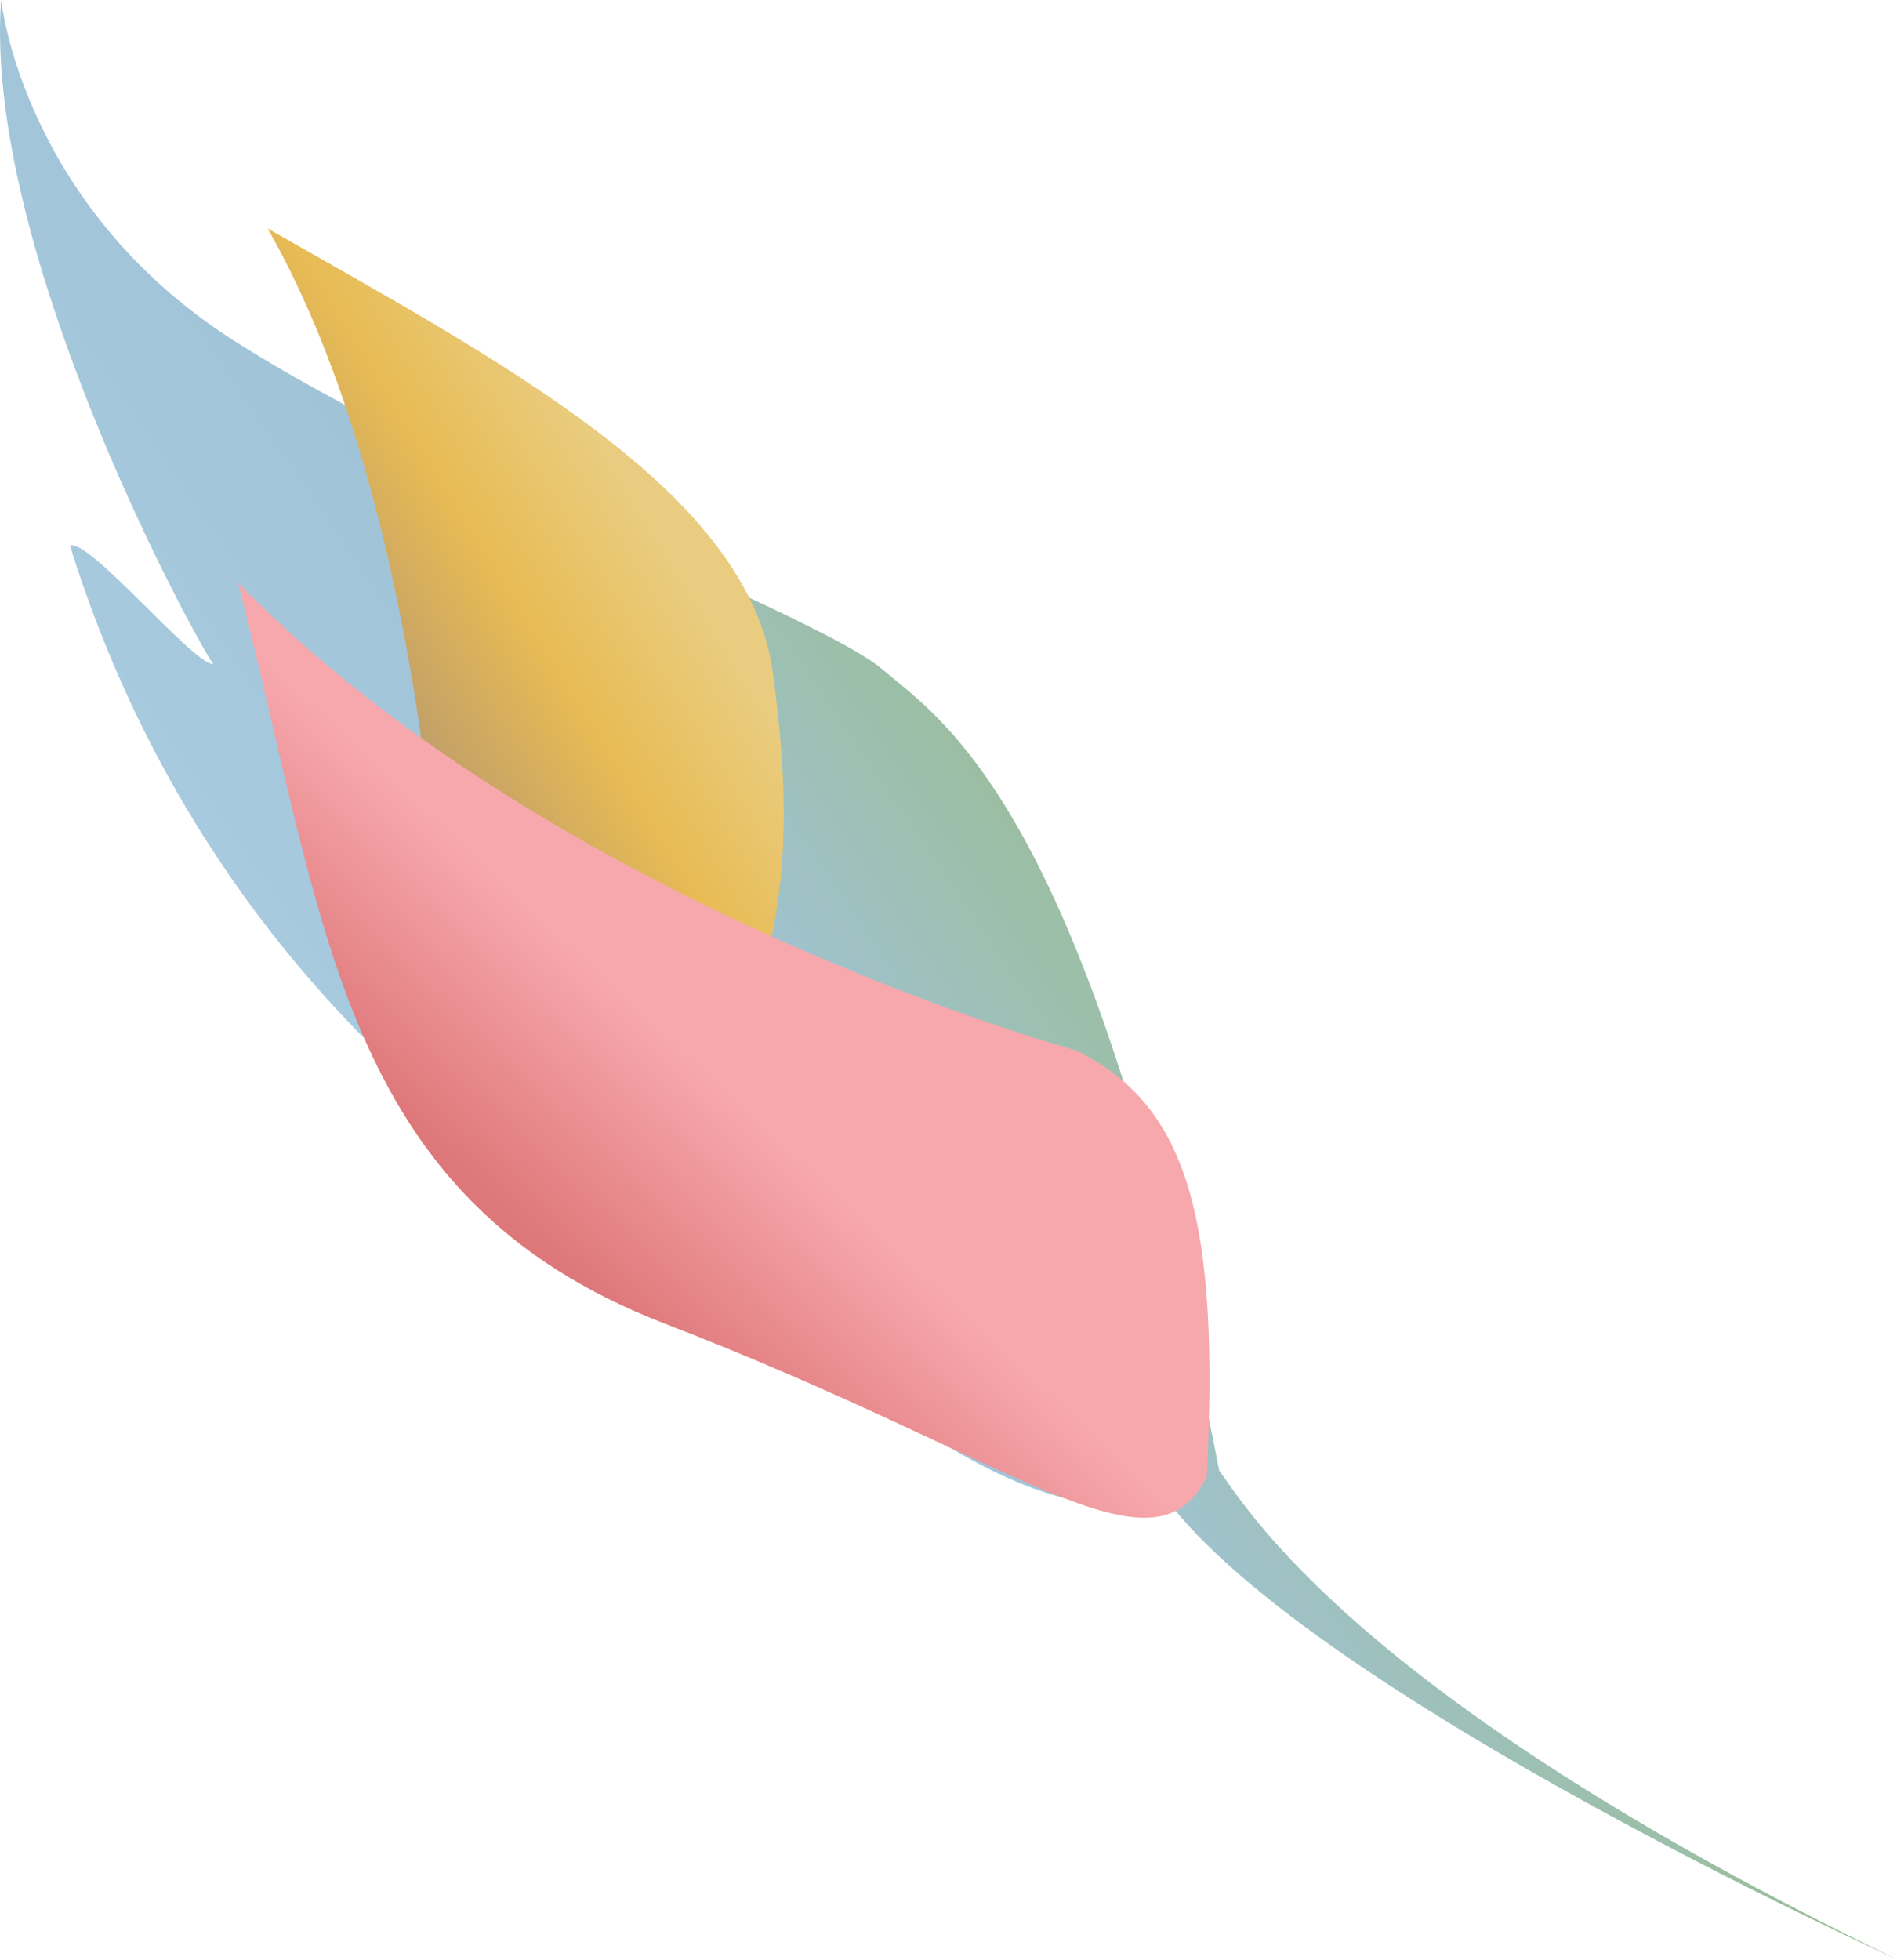
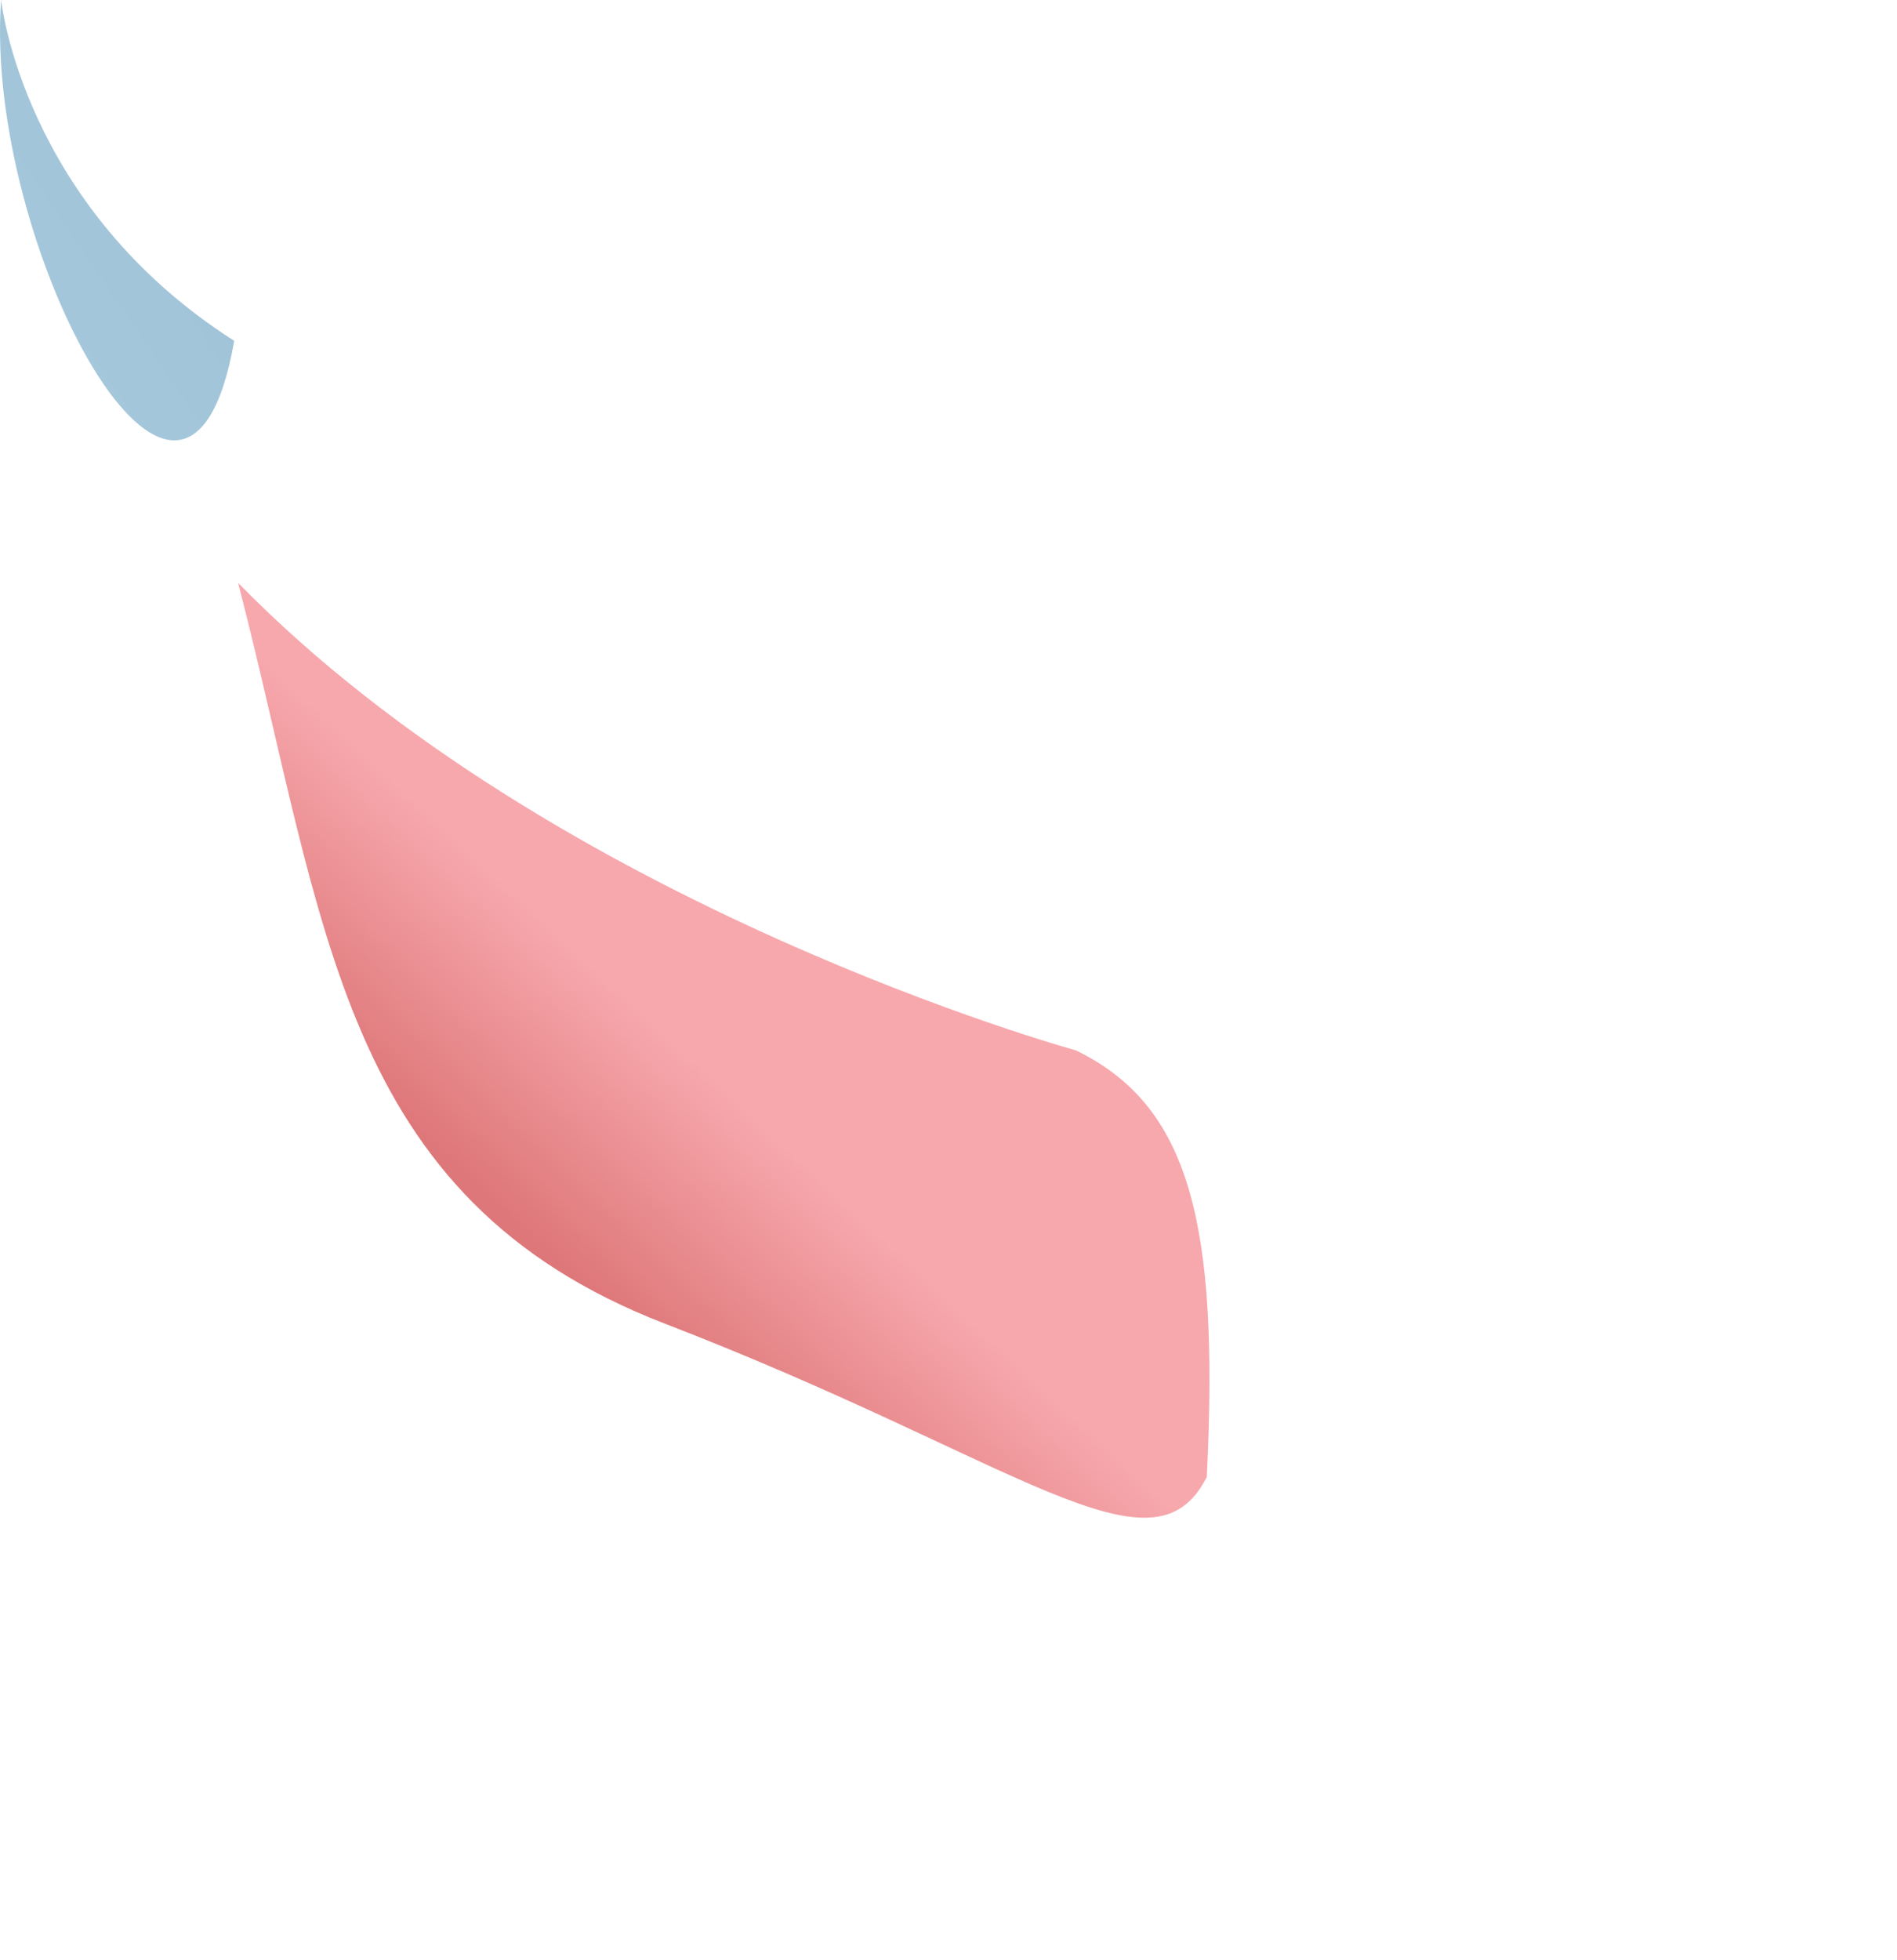
<svg xmlns="http://www.w3.org/2000/svg" id="Layer_1" viewBox="0 0 68.6 70.84">
  <defs>
    <style>.cls-1{fill:url(#linear-gradient);}.cls-2{fill:url(#linear-gradient-3);}.cls-3{fill:url(#linear-gradient-2);}</style>
    <linearGradient id="linear-gradient" x1="18.42" y1="43.86" x2="43.55" y2="32.14" gradientTransform="translate(-6.96 6.05) rotate(-9.32)" gradientUnits="userSpaceOnUse">
      <stop offset="0" stop-color="#a8cade" />
      <stop offset=".47" stop-color="#a1c3d7" />
      <stop offset="1" stop-color="#99bd94" />
    </linearGradient>
    <linearGradient id="linear-gradient-2" x1="24.64" y1="25.13" x2="40.39" y2="17.78" gradientTransform="translate(-16.3 6.63) rotate(-6.69)" gradientUnits="userSpaceOnUse">
      <stop offset="0" stop-color="#a38979" />
      <stop offset=".58" stop-color="#e8bb54" />
      <stop offset=".9" stop-color="#e9cc7f" />
    </linearGradient>
    <linearGradient id="linear-gradient-3" x1="99" y1="-127.02" x2="107.7" y2="-129.21" gradientTransform="translate(345.8 -48.84) rotate(117.17) scale(2.16 -1.91)" gradientUnits="userSpaceOnUse">
      <stop offset=".55" stop-color="#f7a8ad" />
      <stop offset="1" stop-color="#de7779" />
    </linearGradient>
  </defs>
-   <path class="cls-1" d="M.04,0S.81,7.44,8.47,12.32c7.66,4.88,21.16,9.94,23.42,11.86,2.25,1.91,7.54,5.04,12.2,28.98,.95,1.27,4.92,8.19,24.52,17.67,0,0-21.09-9.53-26.44-16.65-1.31,.21-4.95,1.67-14.4-6.91-1.73-.57-18.94-7.31-25.24-27.55,.7-.26,4.43,4.27,5.18,4.29C6.7,22.47-.6,8.82,.04,0Z" />
-   <path class="cls-3" d="M15.97,34.2s-.56-15.91-6.29-25.94c8.58,4.89,17.41,9.53,18.28,16.12,.87,6.59,.71,12.81-5.44,18.62-5.6-2.71-6.2-5.74-6.55-8.8Z" />
+   <path class="cls-1" d="M.04,0S.81,7.44,8.47,12.32C6.7,22.47-.6,8.82,.04,0Z" />
  <path class="cls-2" d="M38.91,37.97s-18.82-5.16-30.3-16.9c3.19,12.32,3.64,22.23,15.44,26.78,12.79,4.93,17.63,9.43,19.59,5.54,.46-9.23-.64-13.43-4.73-15.42Z" />
</svg>